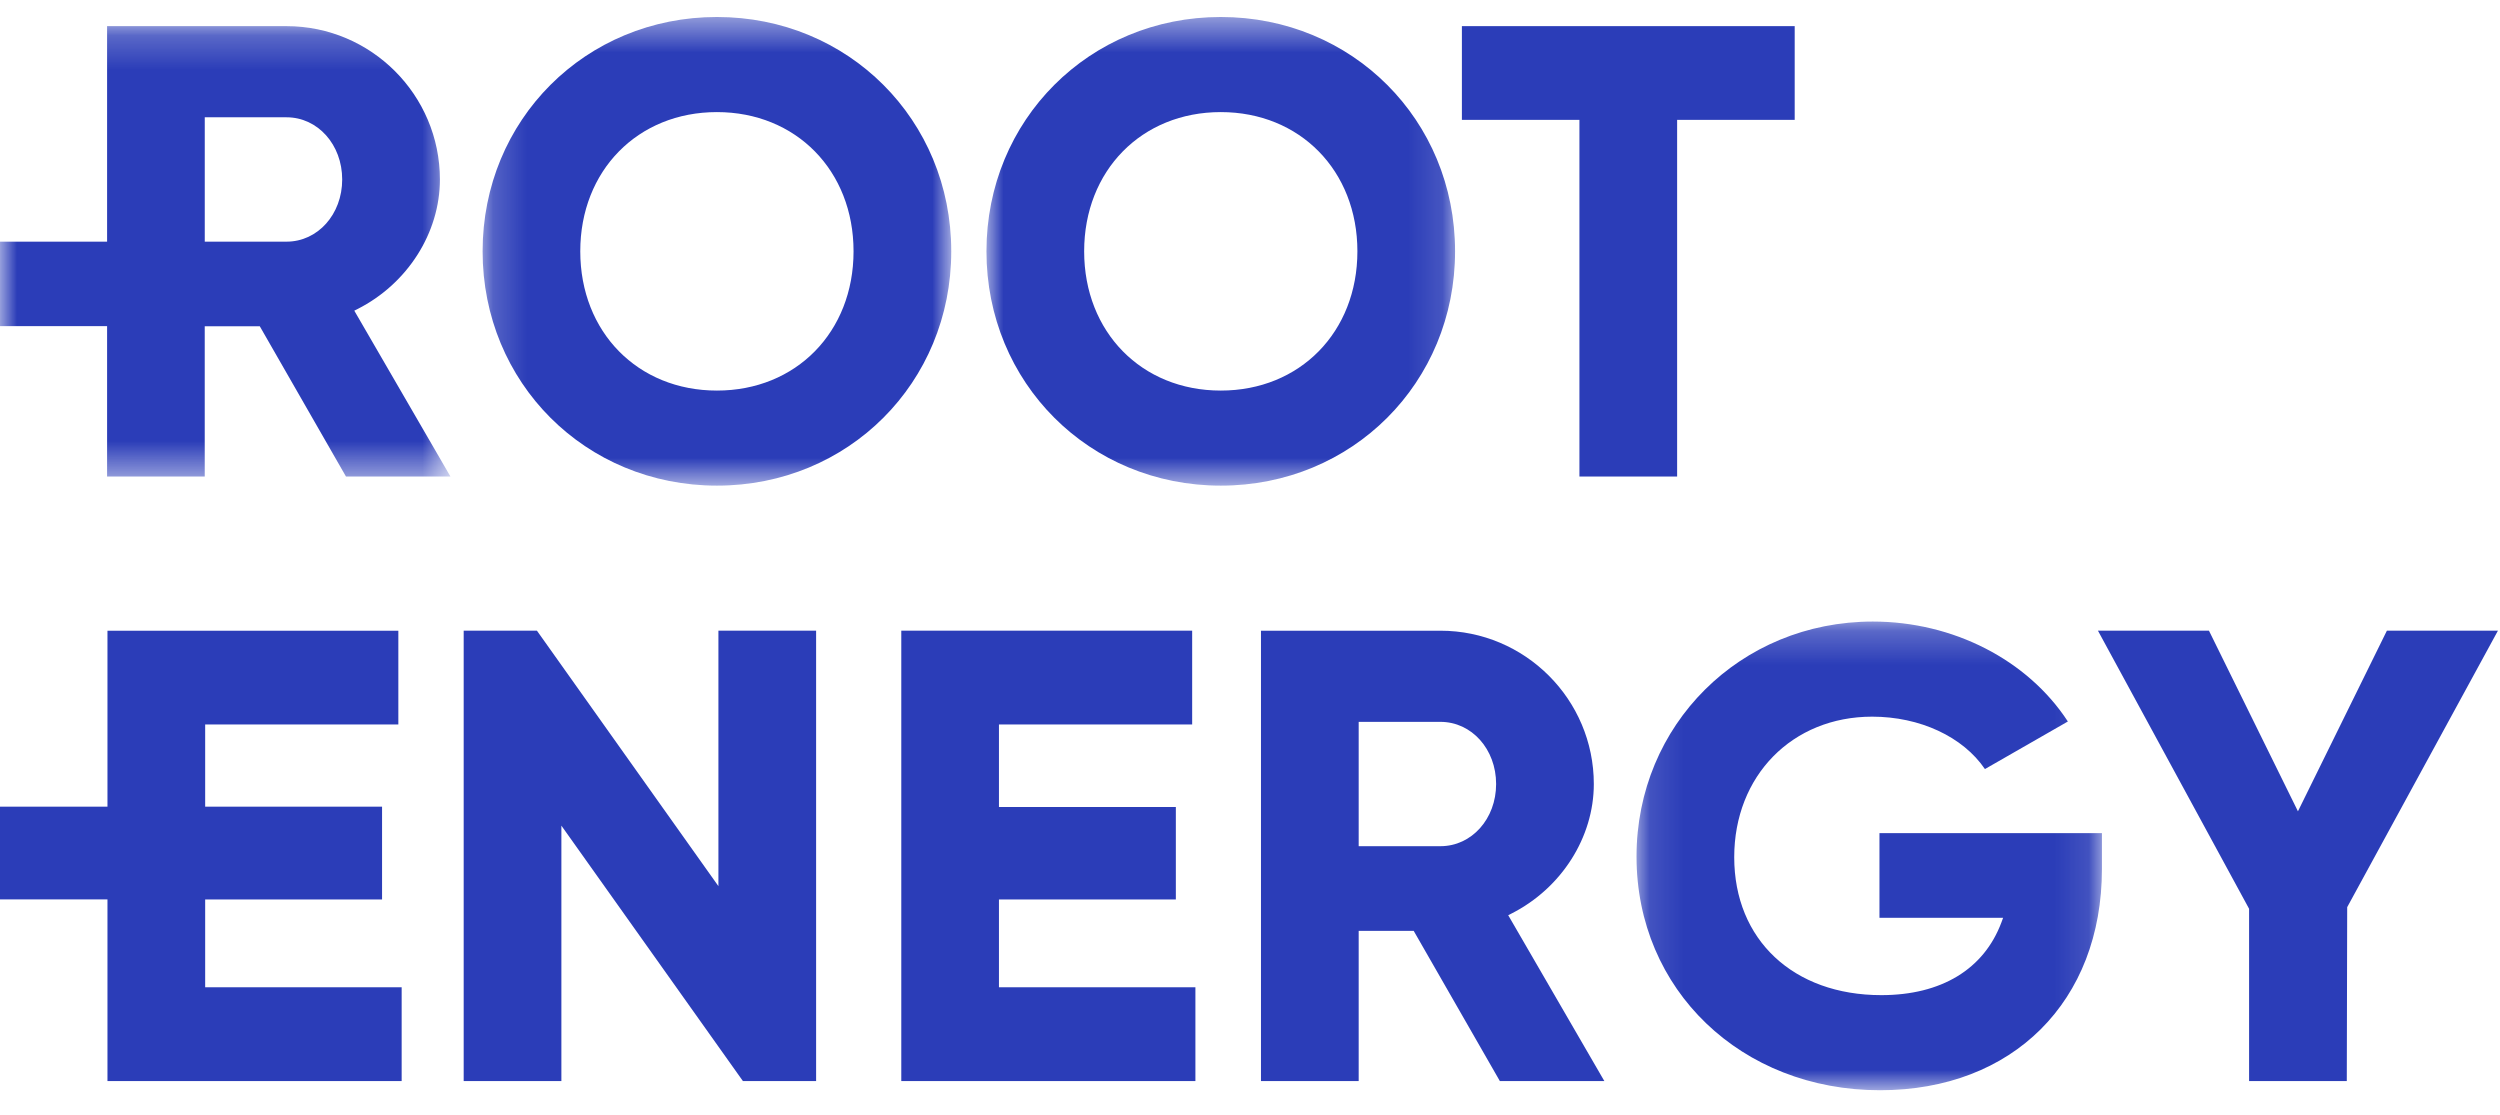
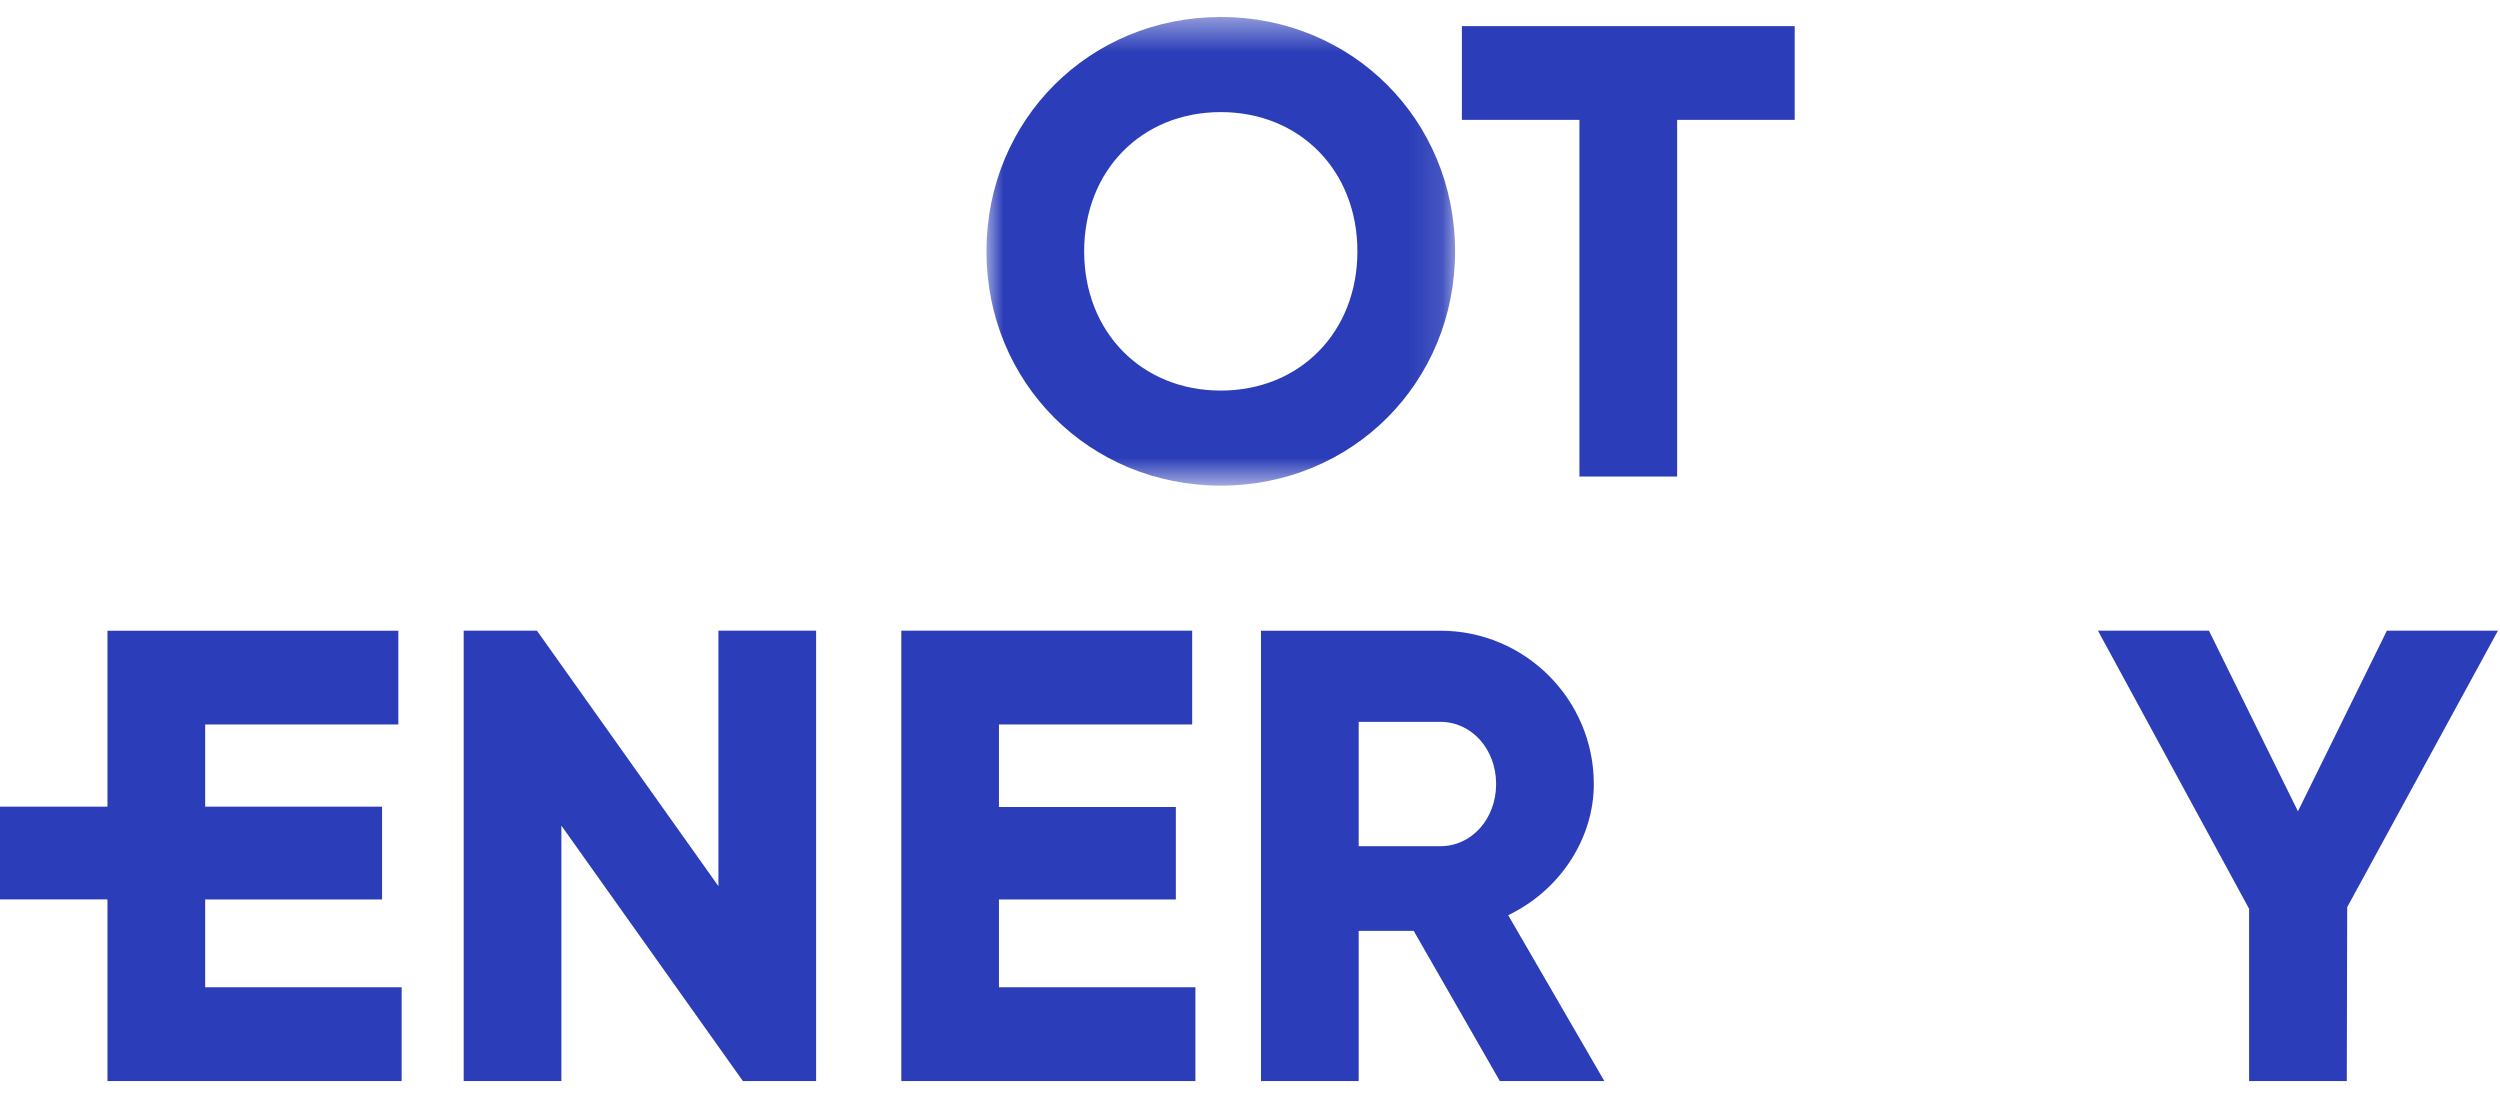
<svg xmlns="http://www.w3.org/2000/svg" xmlns:xlink="http://www.w3.org/1999/xlink" width="74" height="33" viewBox="0 0 74 33">
  <defs>
-     <path id="prefix__a" d="M0 0.218L13.333 0.218 13.333 13.549 0 13.549z" />
-     <path id="prefix__c" d="M0.19 0.451L14.062 0.451 14.062 14.323 0.19 14.323z" />
    <path id="prefix__e" d="M0.002 0.451L13.873 0.451 13.873 14.323 0.002 14.323z" />
-     <path id="prefix__g" d="M0.114 0.223L13.89 0.223 13.89 14.095 0.114 14.095z" />
  </defs>
  <g fill="none" fill-rule="evenodd">
    <g transform="translate(0 .556)">
      <mask id="prefix__b" fill="#fff">
        <use xlink:href="#prefix__a" />
      </mask>
-       <path fill="#2B3DB8" d="M3.17 13.549h2.89V9.102h1.63l2.551 4.447h3.092L10.487 8.64l.095-.048c1.481-.75 2.439-2.256 2.439-3.835 0-2.503-2.036-4.539-4.539-4.539H3.17v6.38H0v2.5h3.17v4.451zM6.06 2.916h2.422c.923 0 1.647.809 1.647 1.841s-.724 1.84-1.647 1.84H6.061v-3.68z" mask="url(#prefix__b)" />
    </g>
    <g transform="translate(14.095 .052)">
      <mask id="prefix__d" fill="#fff">
        <use xlink:href="#prefix__c" />
      </mask>
-       <path fill="#2B3DB8" d="M7.126 14.323c3.89 0 6.936-3.046 6.936-6.936S11.016.451 7.126.451.19 3.498.19 7.387c0 3.89 3.046 6.936 6.936 6.936m0-11.057c2.343 0 4.044 1.733 4.044 4.121 0 2.389-1.7 4.122-4.044 4.122-2.344 0-4.045-1.733-4.045-4.122 0-2.388 1.701-4.121 4.045-4.121" mask="url(#prefix__d)" />
    </g>
    <g transform="translate(29.197 .052)">
      <mask id="prefix__f" fill="#fff">
        <use xlink:href="#prefix__e" />
      </mask>
      <path fill="#2B3DB8" d="M6.938 14.323c3.89 0 6.935-3.046 6.935-6.936S10.827.451 6.938.451C3.048.451.002 3.498.002 7.387c0 3.89 3.046 6.936 6.936 6.936m0-11.057c2.343 0 4.044 1.733 4.044 4.121 0 2.389-1.7 4.122-4.044 4.122-2.344 0-4.044-1.733-4.044-4.122 0-2.388 1.7-4.121 4.044-4.121" mask="url(#prefix__f)" />
    </g>
    <path fill="#2B3DB8" d="M46.751 14.105L49.643 14.105 49.643 3.549 53.123 3.549 53.123.774 43.272.774 43.272 3.549 46.751 3.549zM3.181 32L11.889 32 11.889 29.224 6.073 29.224 6.073 26.625 11.309 26.625 11.309 23.877 6.073 23.877 6.073 21.444 11.791 21.444 11.791 18.669 3.181 18.669 3.181 23.877 0 23.877 0 26.622 3.181 26.622zM24.157 18.668L21.265 18.668 21.265 26.23 15.893 18.668 13.725 18.668 13.725 31.999 16.617 31.999 16.617 24.439 21.99 31.999 24.157 31.999zM35.288 21.444L35.288 18.668 26.678 18.668 26.678 32 35.384 32 35.384 29.224 29.569 29.224 29.569 26.625 34.805 26.625 34.805 23.888 29.569 23.888 29.569 21.444zM44.738 27.042c1.48-.75 2.439-2.255 2.439-3.835 0-2.502-2.036-4.538-4.54-4.538h-5.312v13.33h2.892v-4.446h1.628L44.396 32h3.093l-2.846-4.91.095-.048zm-2.1-1.994h-2.421v-3.681h2.42c.924 0 1.648.808 1.648 1.84s-.724 1.84-1.647 1.84z" />
    <g transform="translate(48.327 18.175)">
      <mask id="prefix__h" fill="#fff">
        <use xlink:href="#prefix__g" />
      </mask>
      <path fill="#2B3DB8" d="M13.89 7.546v-1.06H7.305v2.506h3.66l-.05.136c-.519 1.388-1.781 2.153-3.556 2.153-2.604 0-4.353-1.64-4.353-4.083 0-2.41 1.717-4.16 4.083-4.16 1.412 0 2.686.593 3.338 1.551l2.455-1.408C11.69 1.355 9.482.223 7.108.223 3.186.223.114 3.278.114 7.18c0 3.943 3.098 6.916 7.207 6.916 3.929 0 6.569-2.631 6.569-6.549" mask="url(#prefix__h)" />
    </g>
    <path fill="#2B3DB8" d="M68.019 24.015L65.385 18.668 62.099 18.668 66.573 26.9 66.573 31.999 69.465 31.999 69.477 26.852 73.939 18.668 70.652 18.668z" />
  </g>
</svg>